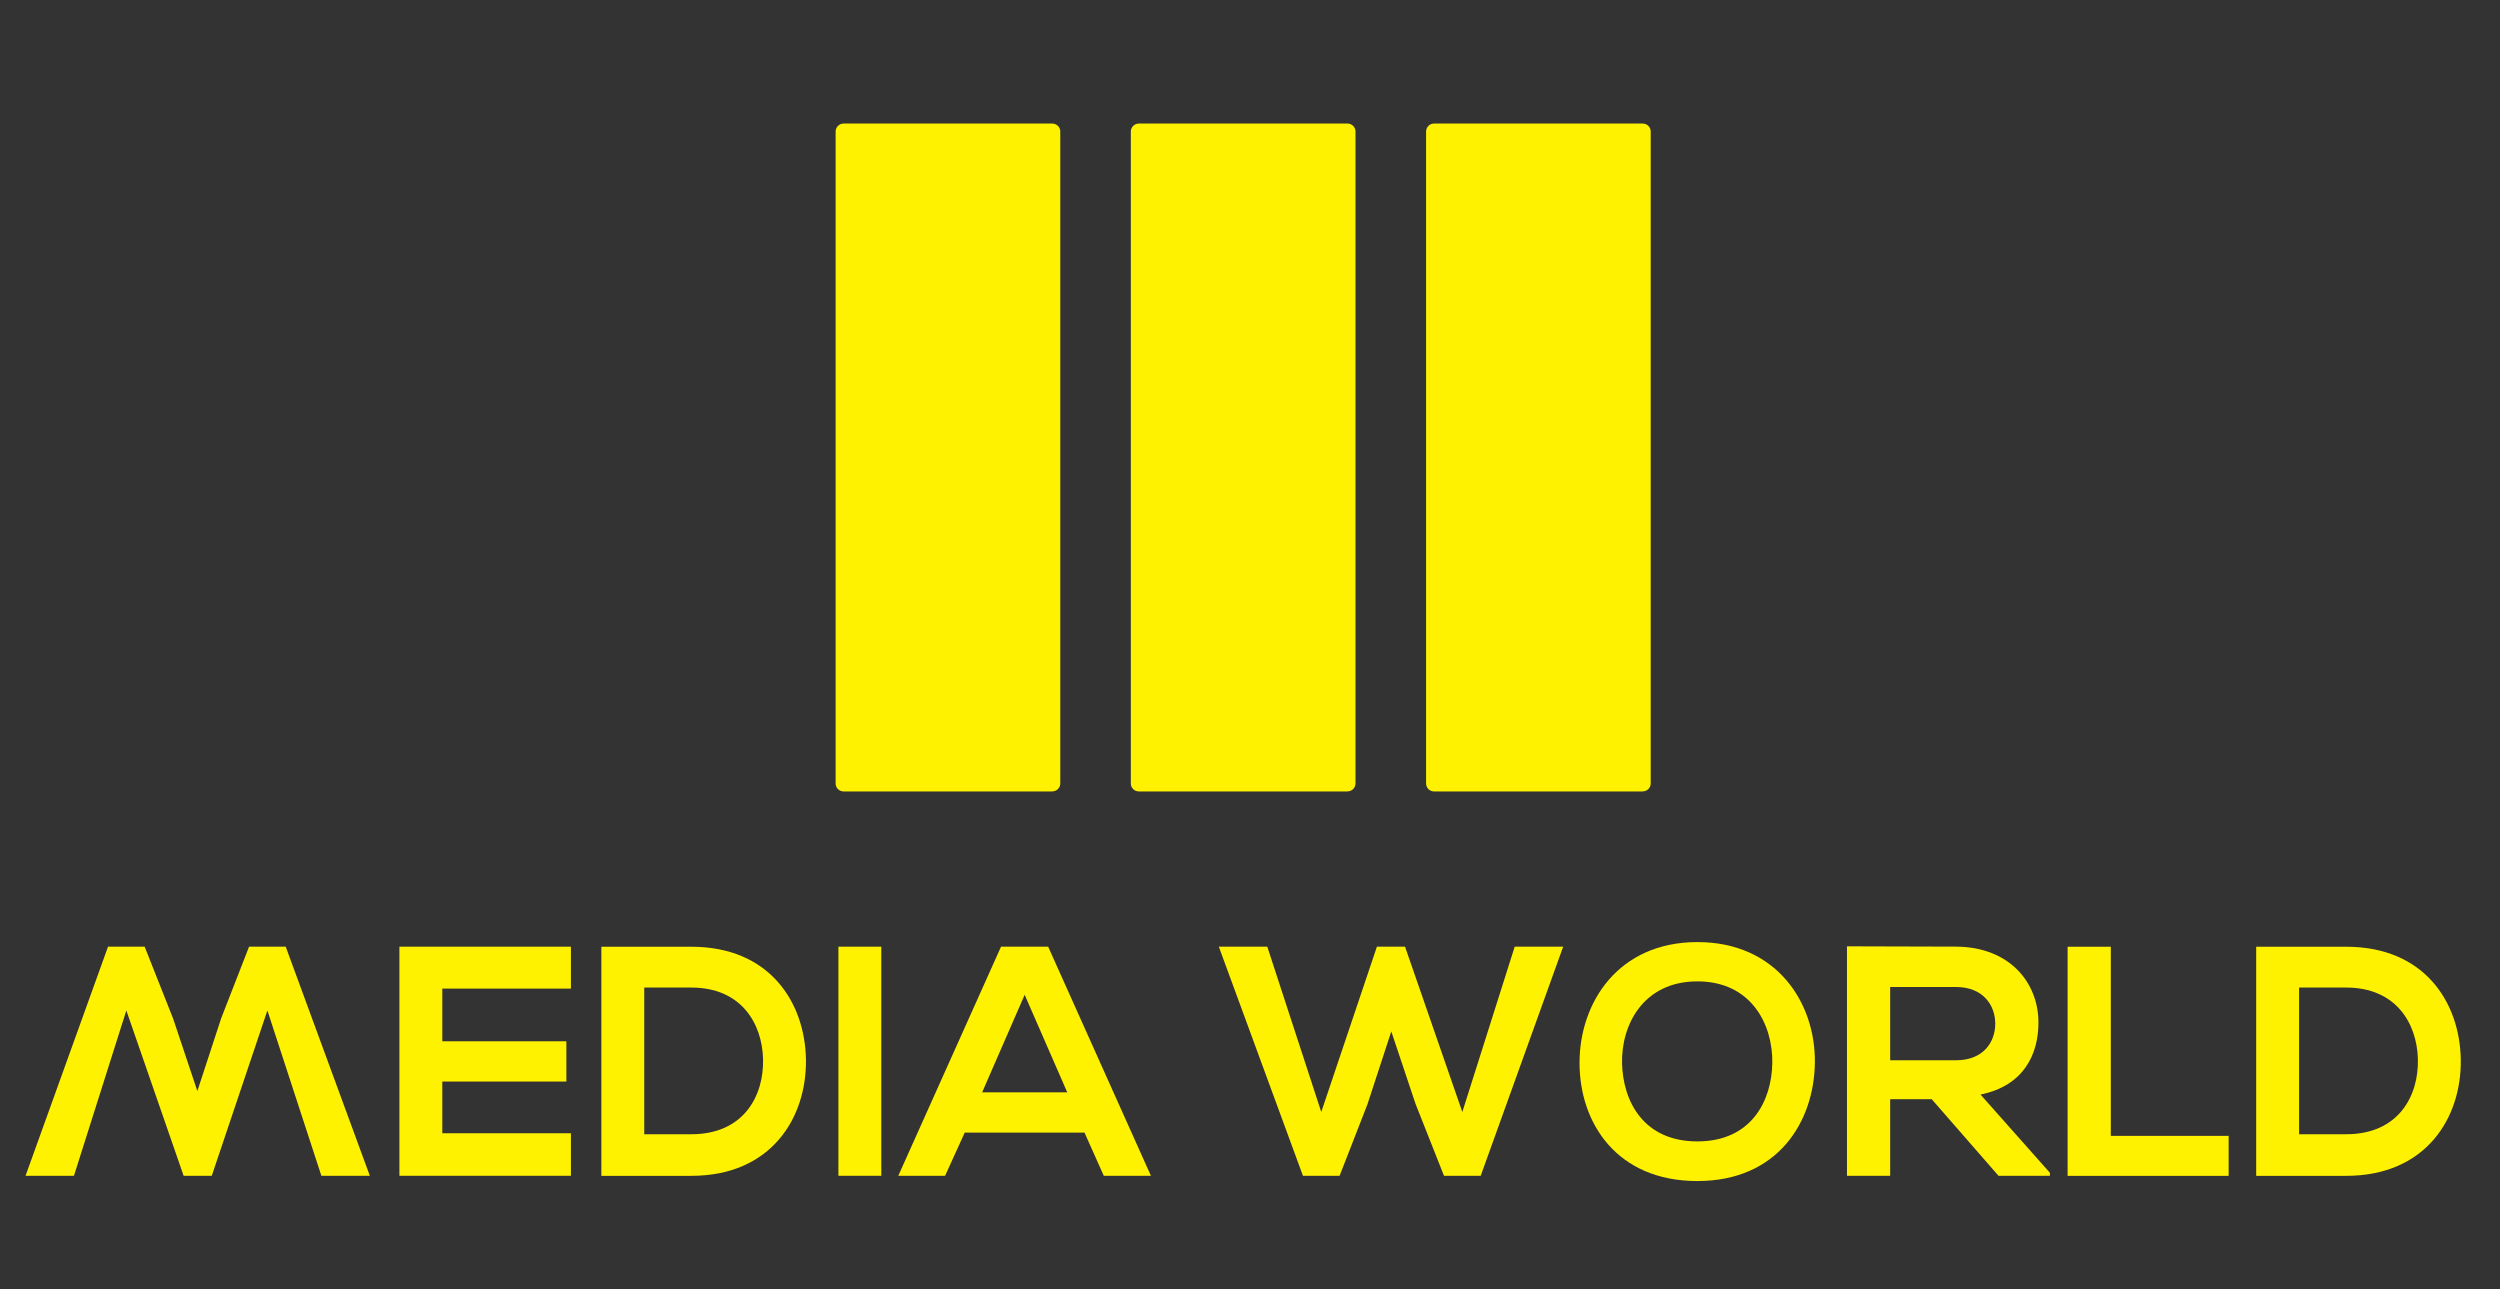
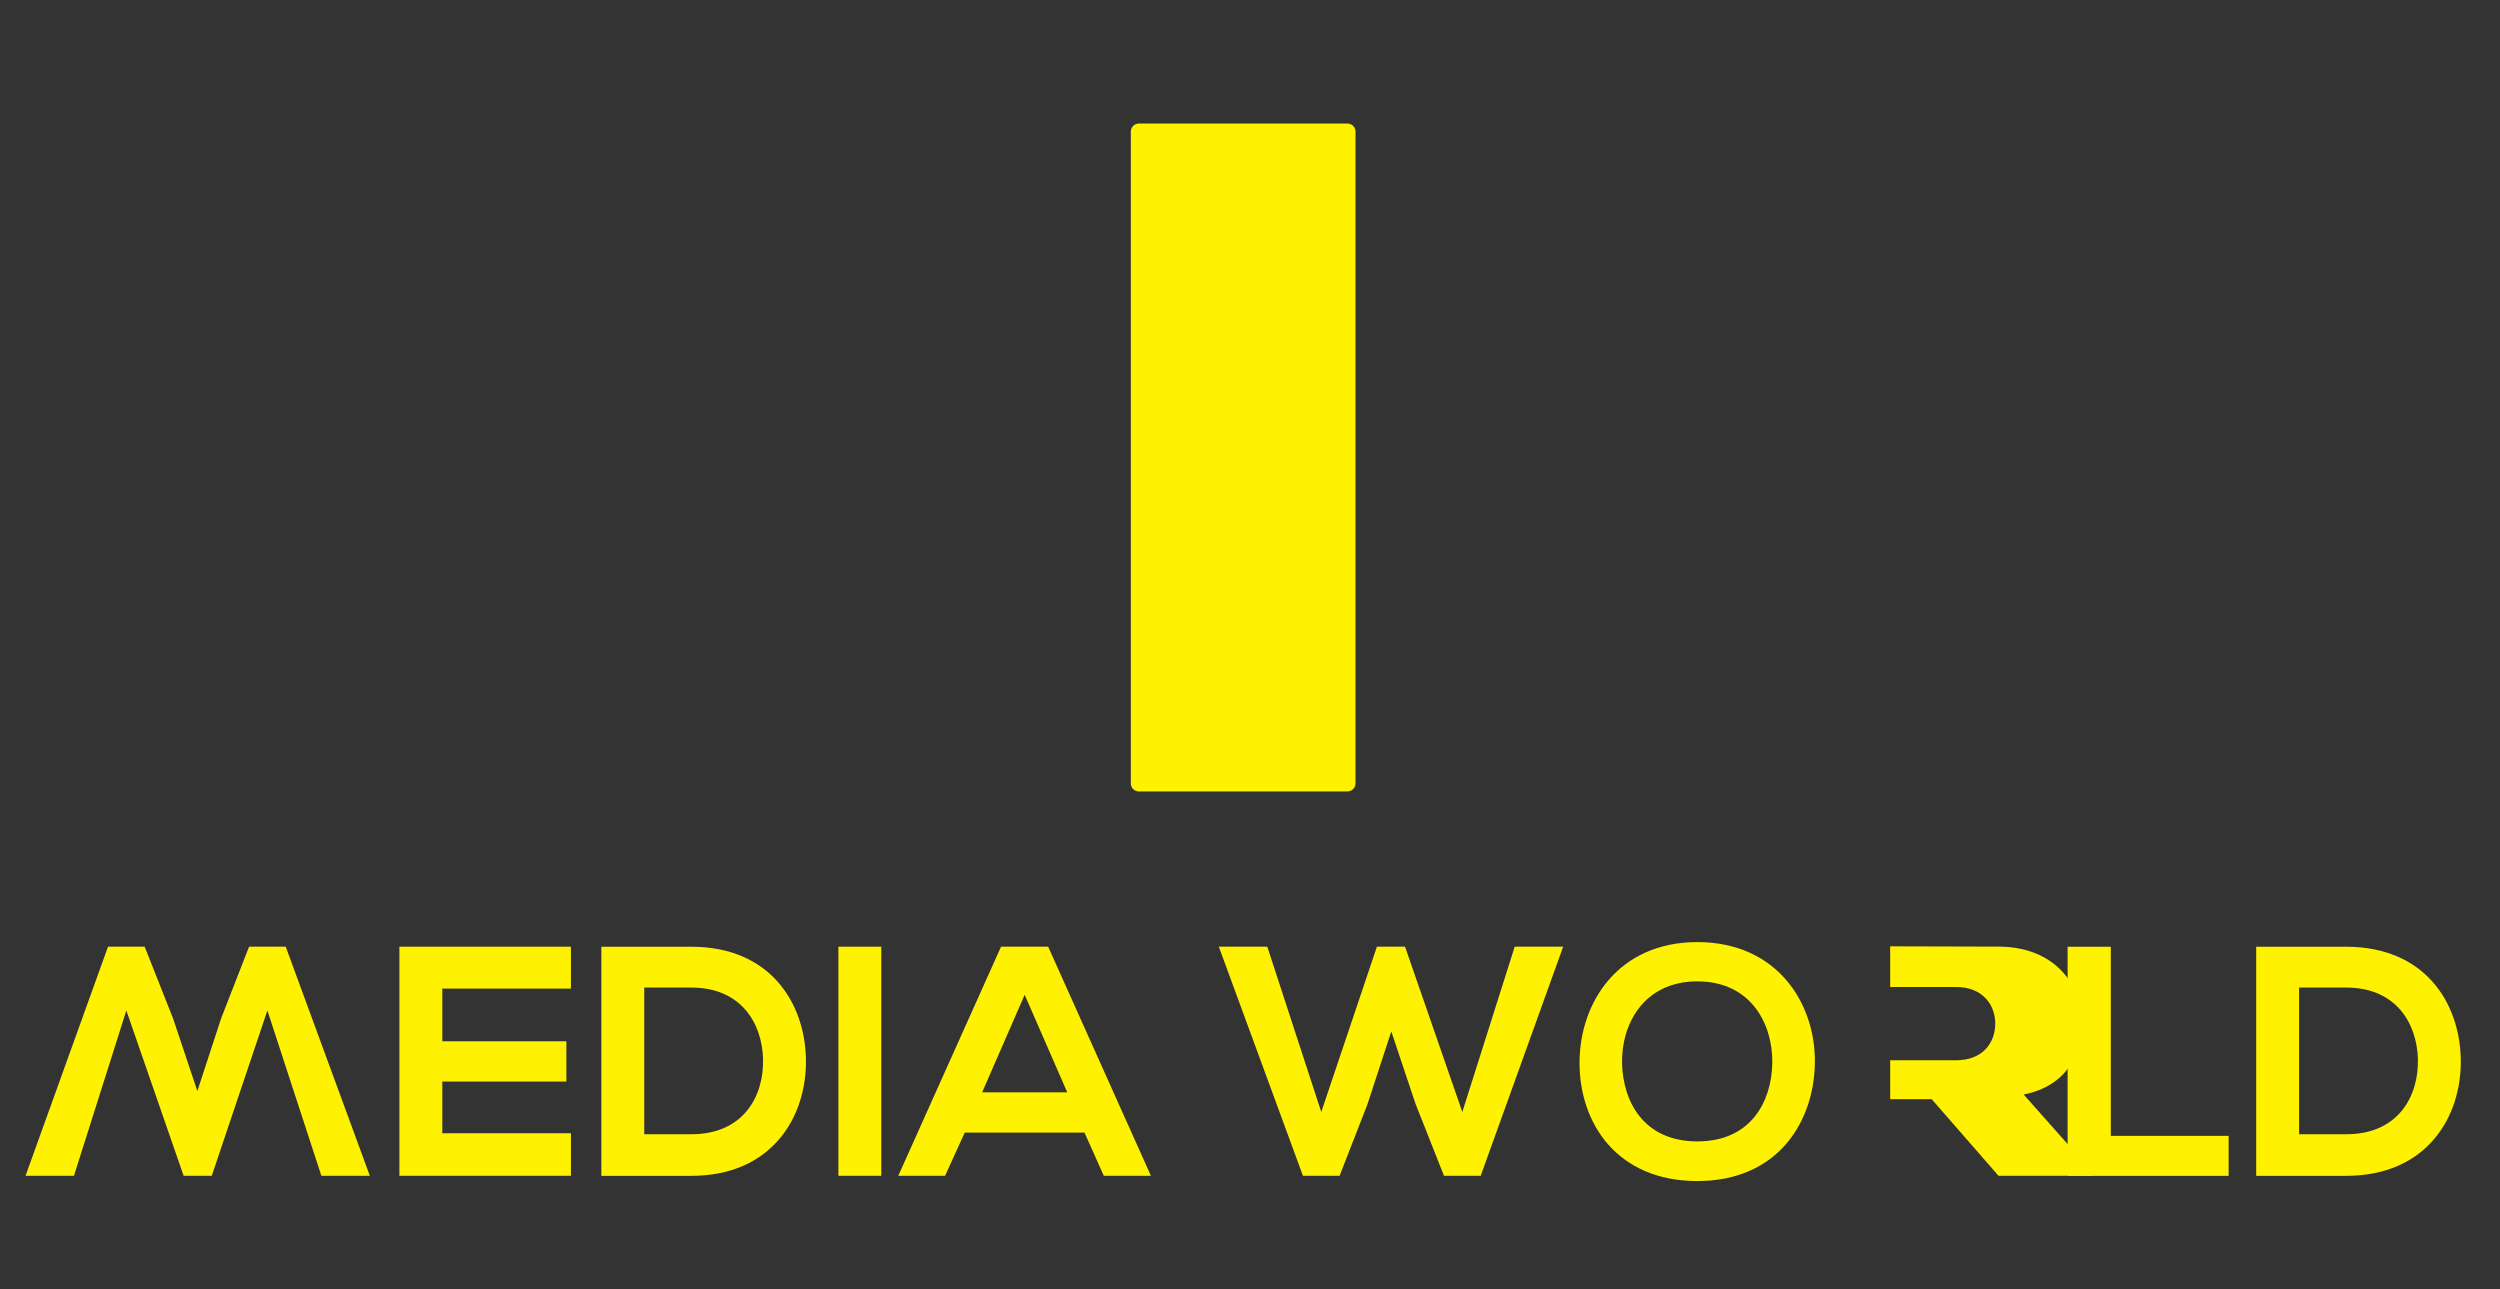
<svg xmlns="http://www.w3.org/2000/svg" id="Layer_1" version="1.1" viewBox="0 0 484.4 249.8">
  <rect x="0" y="0" width="484.4" height="249.8" fill="#333333" stroke="none" />
  <defs>
    <style>
      .st0 {
        fill: #fff200;
      }
    </style>
  </defs>
  <g id="logo">
    <g>
-       <path class="st0" d="M318.29,153.35h-40.43c-.85,0-1.54-.69-1.54-1.54V25.49c0-.86.69-1.55,1.54-1.55h40.43c.86,0,1.55.69,1.55,1.55v126.31c0,.85-.69,1.54-1.55,1.54" />
      <path class="st0" d="M261.09,153.35h-40.43c-.86,0-1.55-.69-1.55-1.54V25.49c0-.86.69-1.55,1.55-1.55h40.43c.86,0,1.55.69,1.55,1.55v126.31c0,.85-.69,1.54-1.55,1.54" />
-       <path class="st0" d="M203.89,153.35h-40.43c-.86,0-1.55-.69-1.55-1.54V25.49c0-.86.69-1.55,1.55-1.55h40.43c.86,0,1.55.69,1.55,1.55v126.31c0,.85-.69,1.54-1.55,1.54" />
    </g>
    <g>
      <path class="st0" d="M110.62,227.82h-33.23v-44.39h33.23v8.12h-24.92v10.21h24.04v7.8h-24.04v10.02h24.92v8.24Z" />
      <path class="st0" d="M156.16,205.25c.19,11.23-6.66,22.58-22.2,22.58h-17.44v-44.39h17.44c15.22,0,22.01,10.84,22.2,21.82ZM124.83,219.77h9.13c10.08,0,14.08-7.36,13.89-14.59-.19-6.91-4.25-13.83-13.89-13.83h-9.13v28.41Z" />
      <path class="st0" d="M162.45,227.82v-44.39h8.31v44.39h-8.31Z" />
      <path class="st0" d="M210.14,219.45h-23.21l-3.81,8.37h-9.07l19.91-44.39h9.13l19.91,44.39h-9.13l-3.74-8.37ZM198.54,192.75l-8.24,18.9h16.49l-8.25-18.9Z" />
      <path class="st0" d="M286.89,227.82h-7.1l-5.52-13.95-4.69-14.02-4.63,14.14-5.39,13.83h-7.1l-16.3-44.39h9.39l10.46,32.03,10.78-32.03h5.45l11.1,32.03,10.15-32.03h9.39l-15.98,44.39Z" />
      <path class="st0" d="M20.93,183.43h7.1l5.52,13.95,4.69,14.02,4.63-14.14,5.39-13.83h7.1l16.3,44.39h-9.39l-10.46-32.03-10.78,32.03h-5.45l-11.1-32.03-10.15,32.03H4.95l15.98-44.39Z" />
      <path class="st0" d="M351.65,205.88c-.13,11.48-7.17,22.96-22.77,22.96s-22.83-11.23-22.83-22.9,7.48-23.4,22.83-23.4,22.9,11.73,22.77,23.34ZM314.29,206.07c.19,7.29,4.12,15.09,14.59,15.09s14.4-7.86,14.52-15.16c.13-7.48-4.06-15.85-14.52-15.85s-14.78,8.43-14.59,15.92Z" />
-       <path class="st0" d="M397.19,227.82h-9.96l-12.94-14.84h-8.05v14.84h-8.37v-44.46c7.04,0,14.08.06,21.12.06,10.46.06,15.98,7.04,15.98,14.71,0,6.09-2.79,12.24-11.23,13.95l13.45,15.16v.57ZM366.24,191.23v14.21h12.75c5.33,0,7.61-3.55,7.61-7.1s-2.35-7.1-7.61-7.1h-12.75Z" />
+       <path class="st0" d="M397.19,227.82h-9.96l-12.94-14.84h-8.05v14.84v-44.46c7.04,0,14.08.06,21.12.06,10.46.06,15.98,7.04,15.98,14.71,0,6.09-2.79,12.24-11.23,13.95l13.45,15.16v.57ZM366.24,191.23v14.21h12.75c5.33,0,7.61-3.55,7.61-7.1s-2.35-7.1-7.61-7.1h-12.75Z" />
      <path class="st0" d="M408.99,183.43v36.66h22.83v7.74h-31.2v-44.39h8.37Z" />
      <path class="st0" d="M476.8,205.25c.19,11.23-6.66,22.58-22.2,22.58h-17.44v-44.39h17.44c15.22,0,22.01,10.84,22.2,21.82ZM445.47,219.77h9.13c10.08,0,14.08-7.36,13.89-14.59-.19-6.91-4.25-13.83-13.89-13.83h-9.13v28.41Z" />
    </g>
  </g>
</svg>